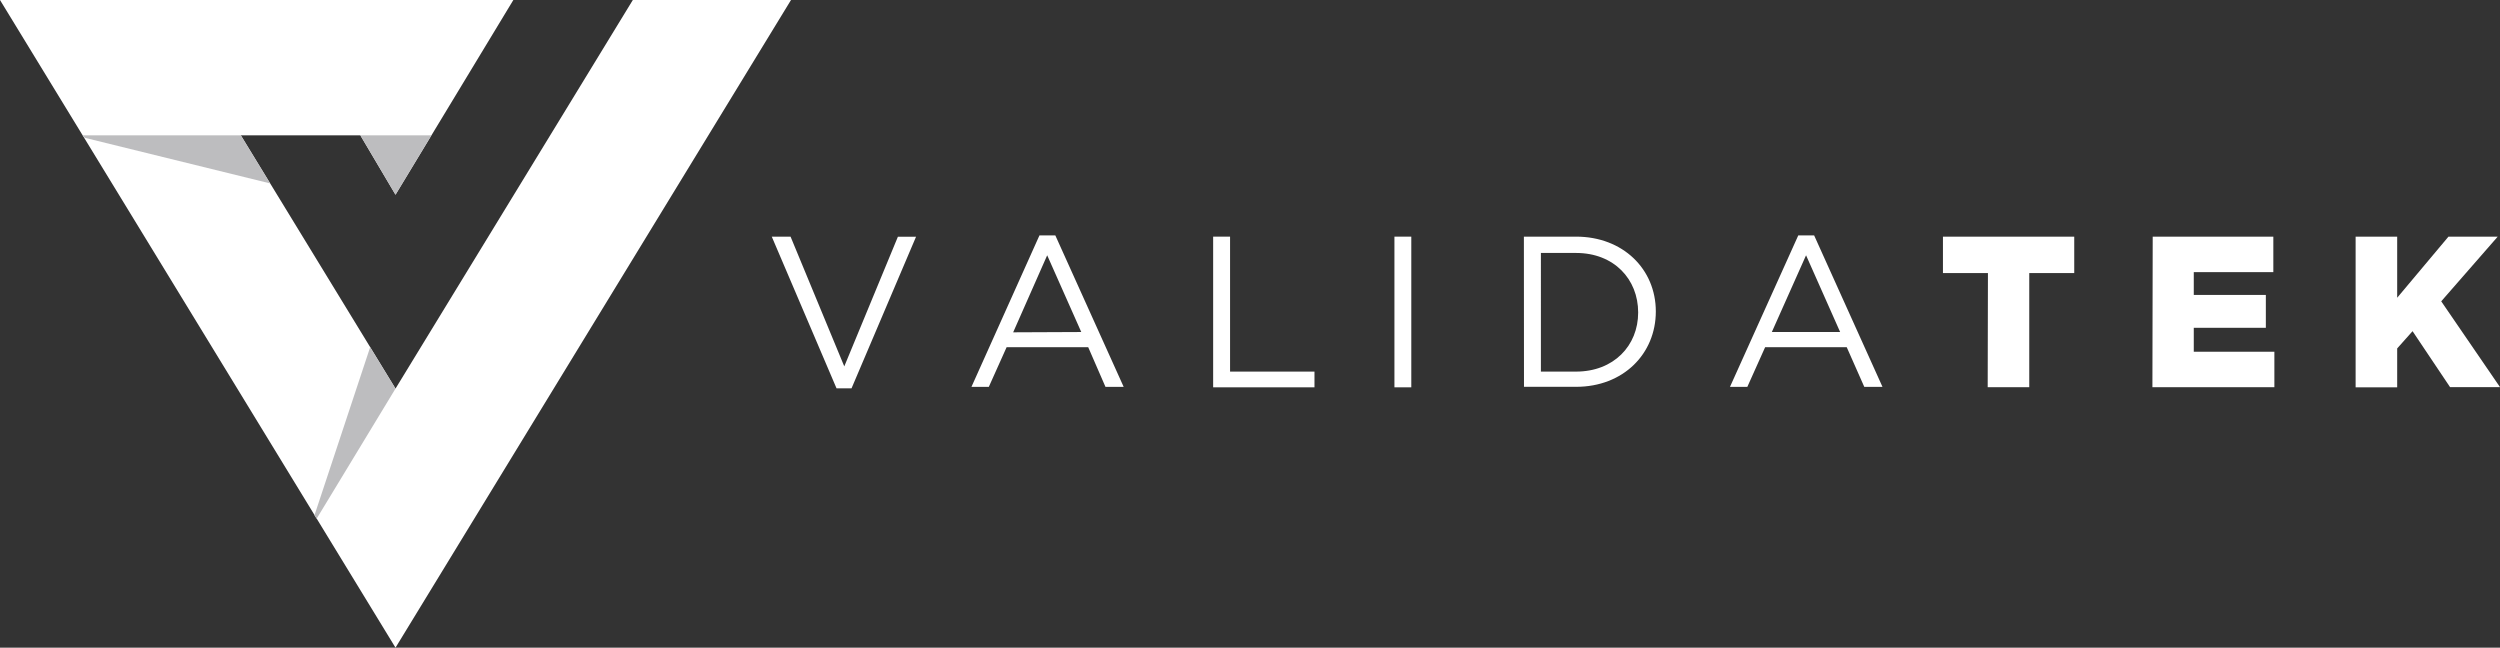
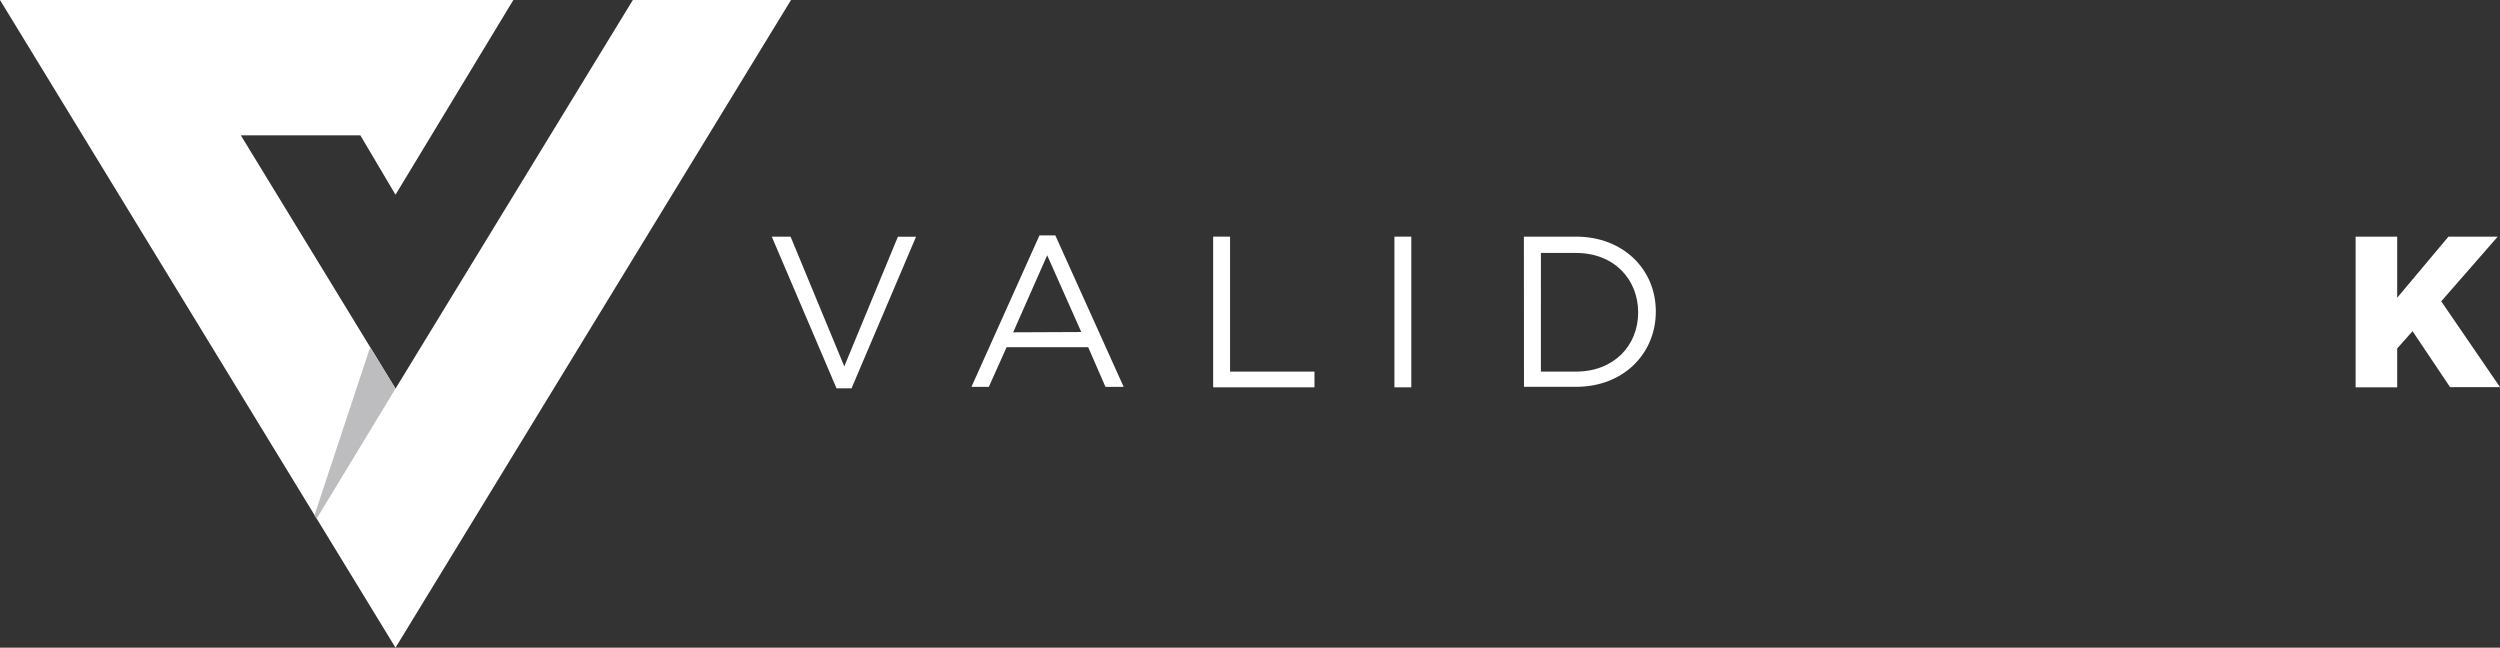
<svg xmlns="http://www.w3.org/2000/svg" id="Layer_1" data-name="Layer 1" width="504.04" height="130.58" viewBox="0 0 504.04 130.58">
  <rect x="0" y="0" width="504.04" height="130.58" fill="#333333" stroke="none" />
  <defs>
    <style>.cls-1{fill:#ffffff;}.cls-2{fill:#bdbdbf;}.cls-3{fill:#fff;}</style>
  </defs>
  <title>validatek-logo-white</title>
  <g id="Symbols">
    <g id="logoHorizontal-White">
      <g id="logo-rev">
        <polygon id="Shape" class="cls-1" points="127.59 0 79.74 78.35 48.55 27.28 72.65 27.28 79.74 39.26 103.5 0 0 0 79.74 130.58 159.48 0 127.59 0" />
-         <polygon id="Shape-2" data-name="Shape" class="cls-2" points="79.74 39.26 79.74 39.26 86.98 27.28 72.65 27.28 79.74 39.26" />
        <polygon id="Shape-3" data-name="Shape" class="cls-2" points="74.63 70 63.4 103.89 63.83 104.59 79.74 78.35 74.63 70" />
-         <polygon id="Shape-4" data-name="Shape" class="cls-2" points="17.08 27.78 54.47 36.98 48.55 27.28 16.64 27.28 17.08 27.78" />
        <polygon id="Shape-5" data-name="Shape" class="cls-3" points="155.6 47.71 159.39 47.71 170.22 73.87 181.03 47.73 184.69 47.73 171.68 78.3 168.66 78.3 155.6 47.71" />
        <path id="Shape-6" data-name="Shape" class="cls-3" d="M210.57,47.46h3.2L227.55,78h-3.67l-3.48-8H203.95l-3.59,8h-3.5ZM219,66.94l-6.87-15.47L205.27,67Z" transform="translate(-1)" />
        <polygon id="Shape-7" data-name="Shape" class="cls-3" points="244.59 47.71 248 47.71 248 74.92 265.02 74.92 265.02 78.09 244.59 78.09 244.59 47.71" />
        <polygon id="Shape-8" data-name="Shape" class="cls-3" points="281.14 47.71 284.54 47.71 284.54 78.09 281.14 78.09 281.14 47.71" />
        <path id="Shape-9" data-name="Shape" class="cls-3" d="M308.24,47.71h10.52c9.46,0,16.08,6.55,16.08,15.09h0c0,8.54-6.56,15.19-16.08,15.19h-10.5Zm10.52,27.21c7.57,0,12.52-5.2,12.52-11.92h0c0-6.72-4.88-12-12.52-12h-7.09V74.92Z" transform="translate(-1)" />
-         <path id="Shape-10" data-name="Shape" class="cls-3" d="M363.56,47.46h3.2L380.54,78h-3.67l-3.54-8H356.88l-3.59,8h-3.5ZM372,66.94l-6.87-15.47-6.9,15.47Z" transform="translate(-1)" />
-         <polygon id="Shape-11" data-name="Shape" class="cls-3" points="400.8 55.06 391.73 55.06 391.73 47.71 418.2 47.71 418.2 55.06 409.13 55.06 409.13 78.07 400.75 78.07 400.8 55.06" />
-         <polygon id="Shape-12" data-name="Shape" class="cls-3" points="434.02 47.71 458.34 47.71 458.34 54.87 442.3 54.87 442.3 59.46 456.83 59.46 456.83 66.09 442.3 66.09 442.3 70.91 458.55 70.91 458.55 78.07 433.96 78.07 434.02 47.71" />
        <polygon id="Shape-13" data-name="Shape" class="cls-3" points="474.93 47.71 483.31 47.71 483.31 60.03 493.65 47.71 503.58 47.71 492.19 60.75 504.04 78.05 493.97 78.05 486.41 66.77 483.31 70.25 483.31 78.09 474.93 78.09 474.93 47.71" />
      </g>
    </g>
  </g>
</svg>